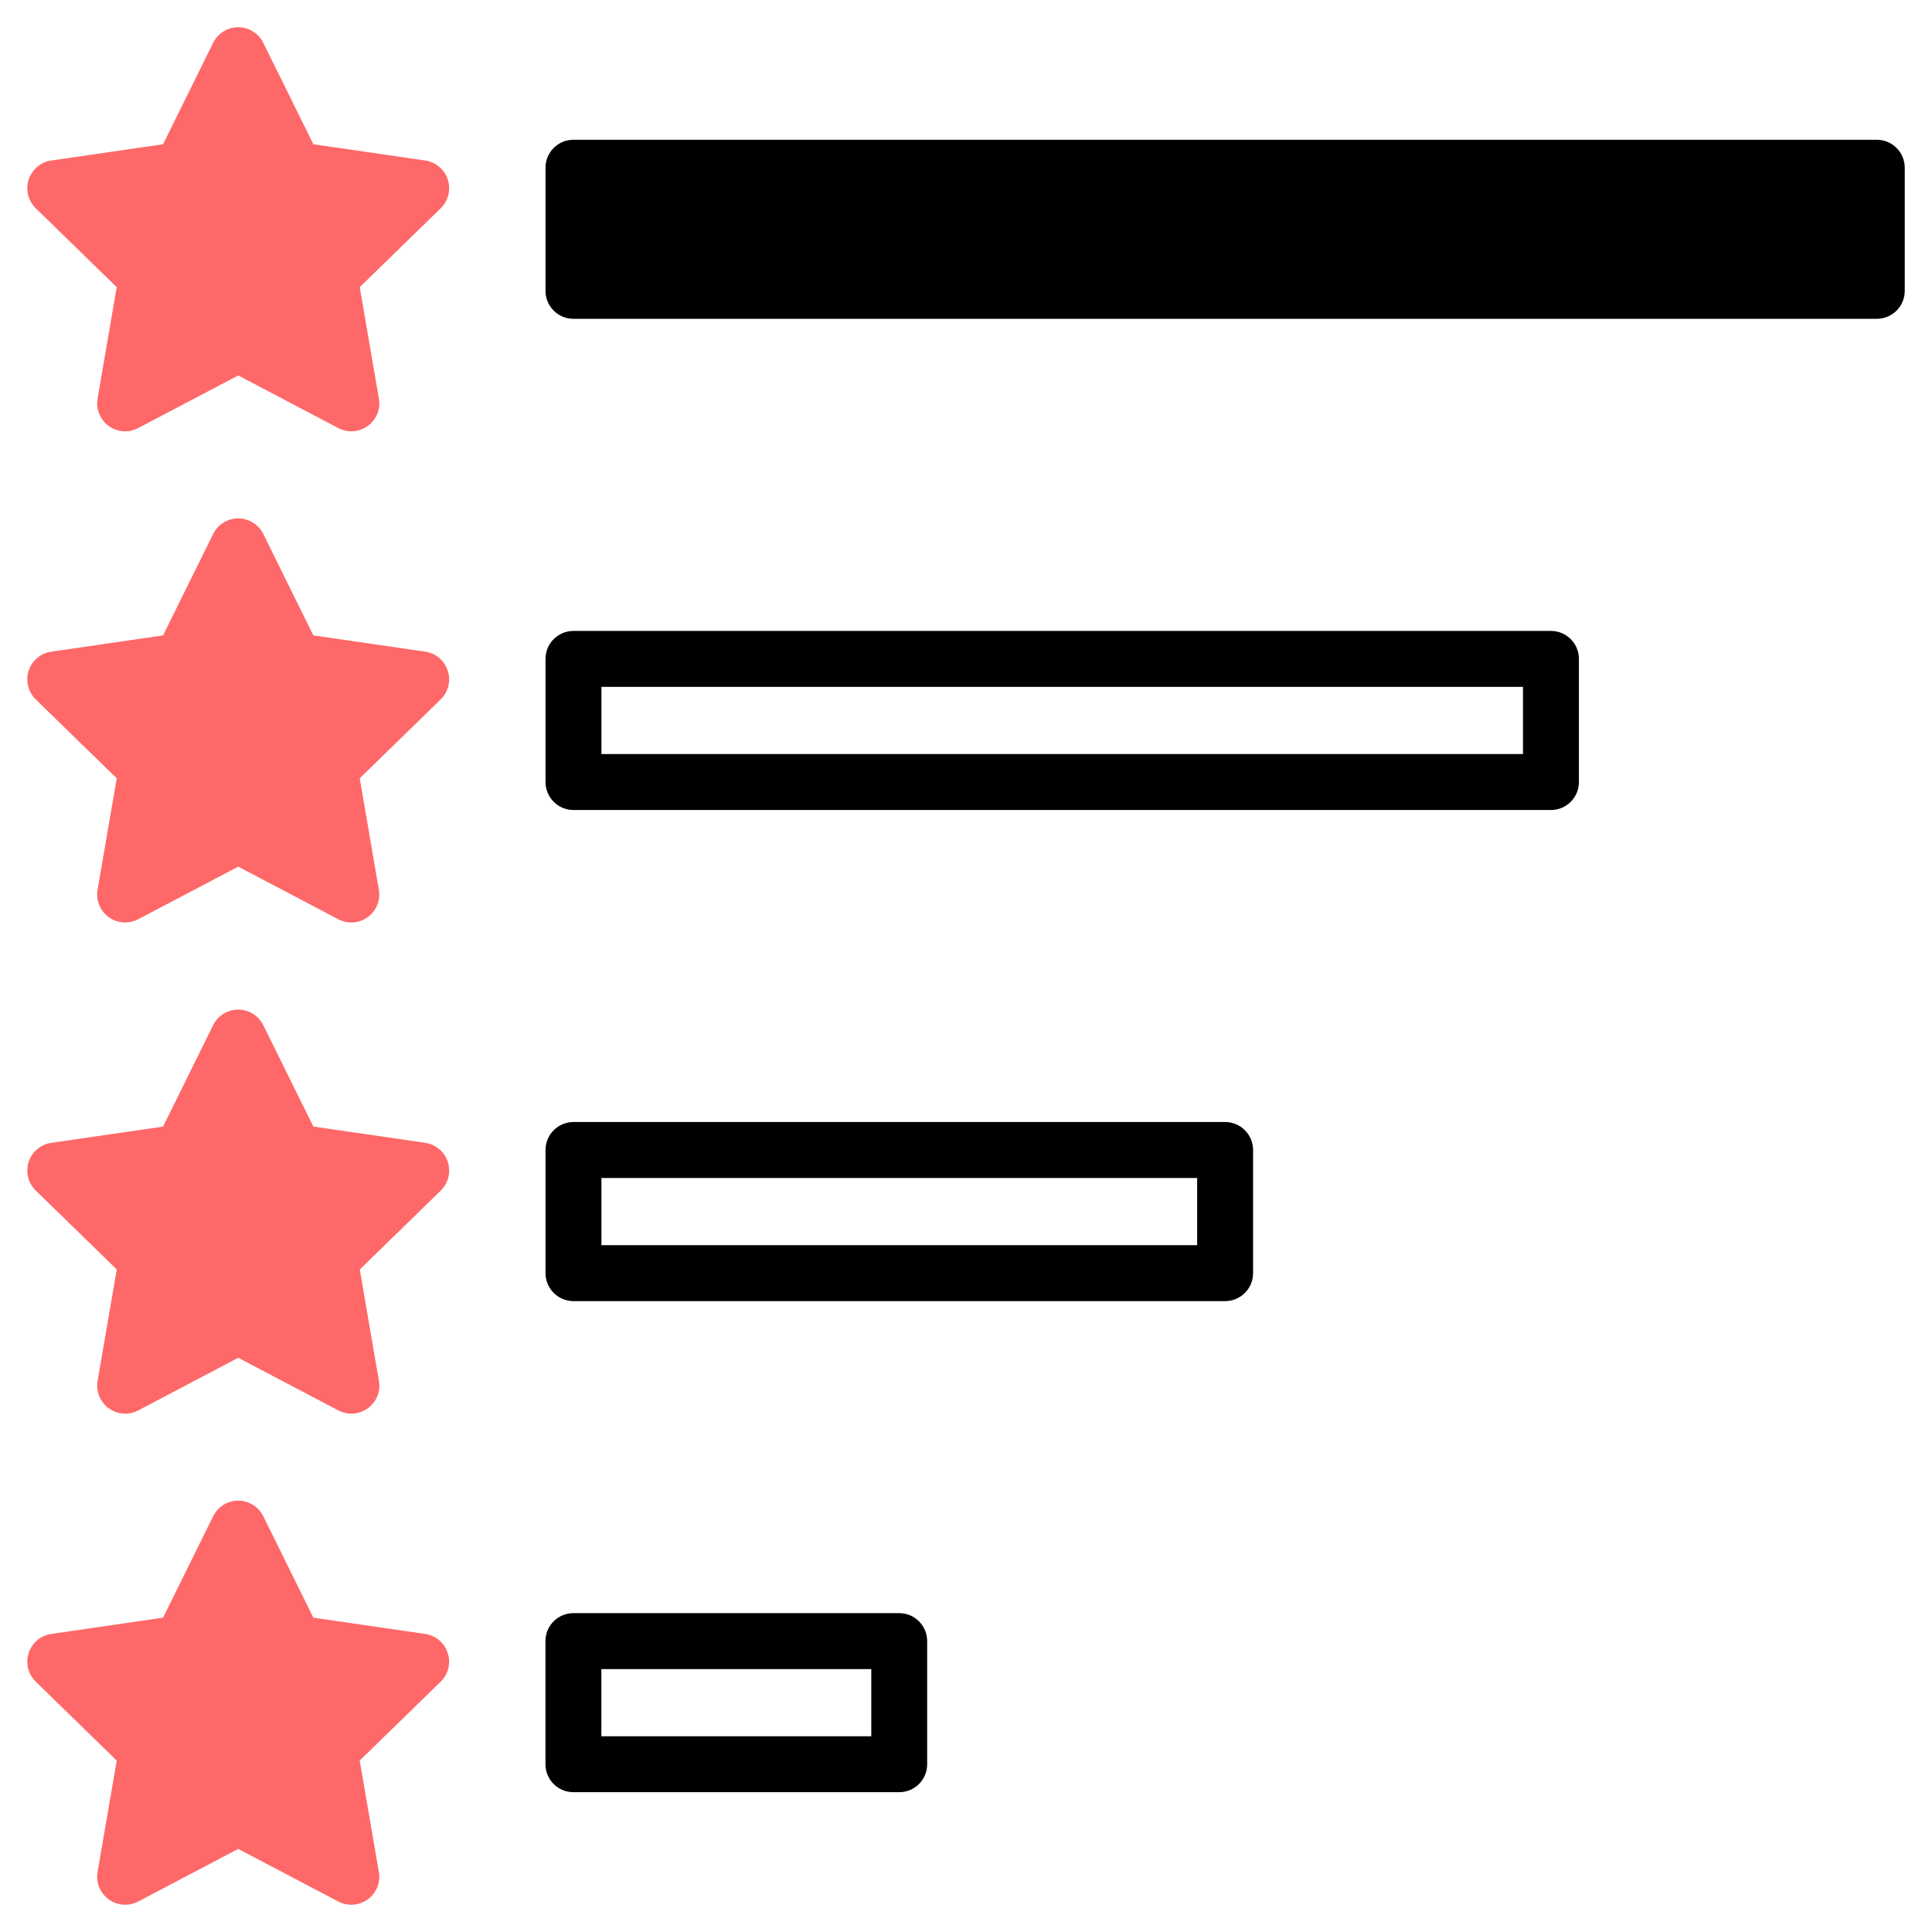
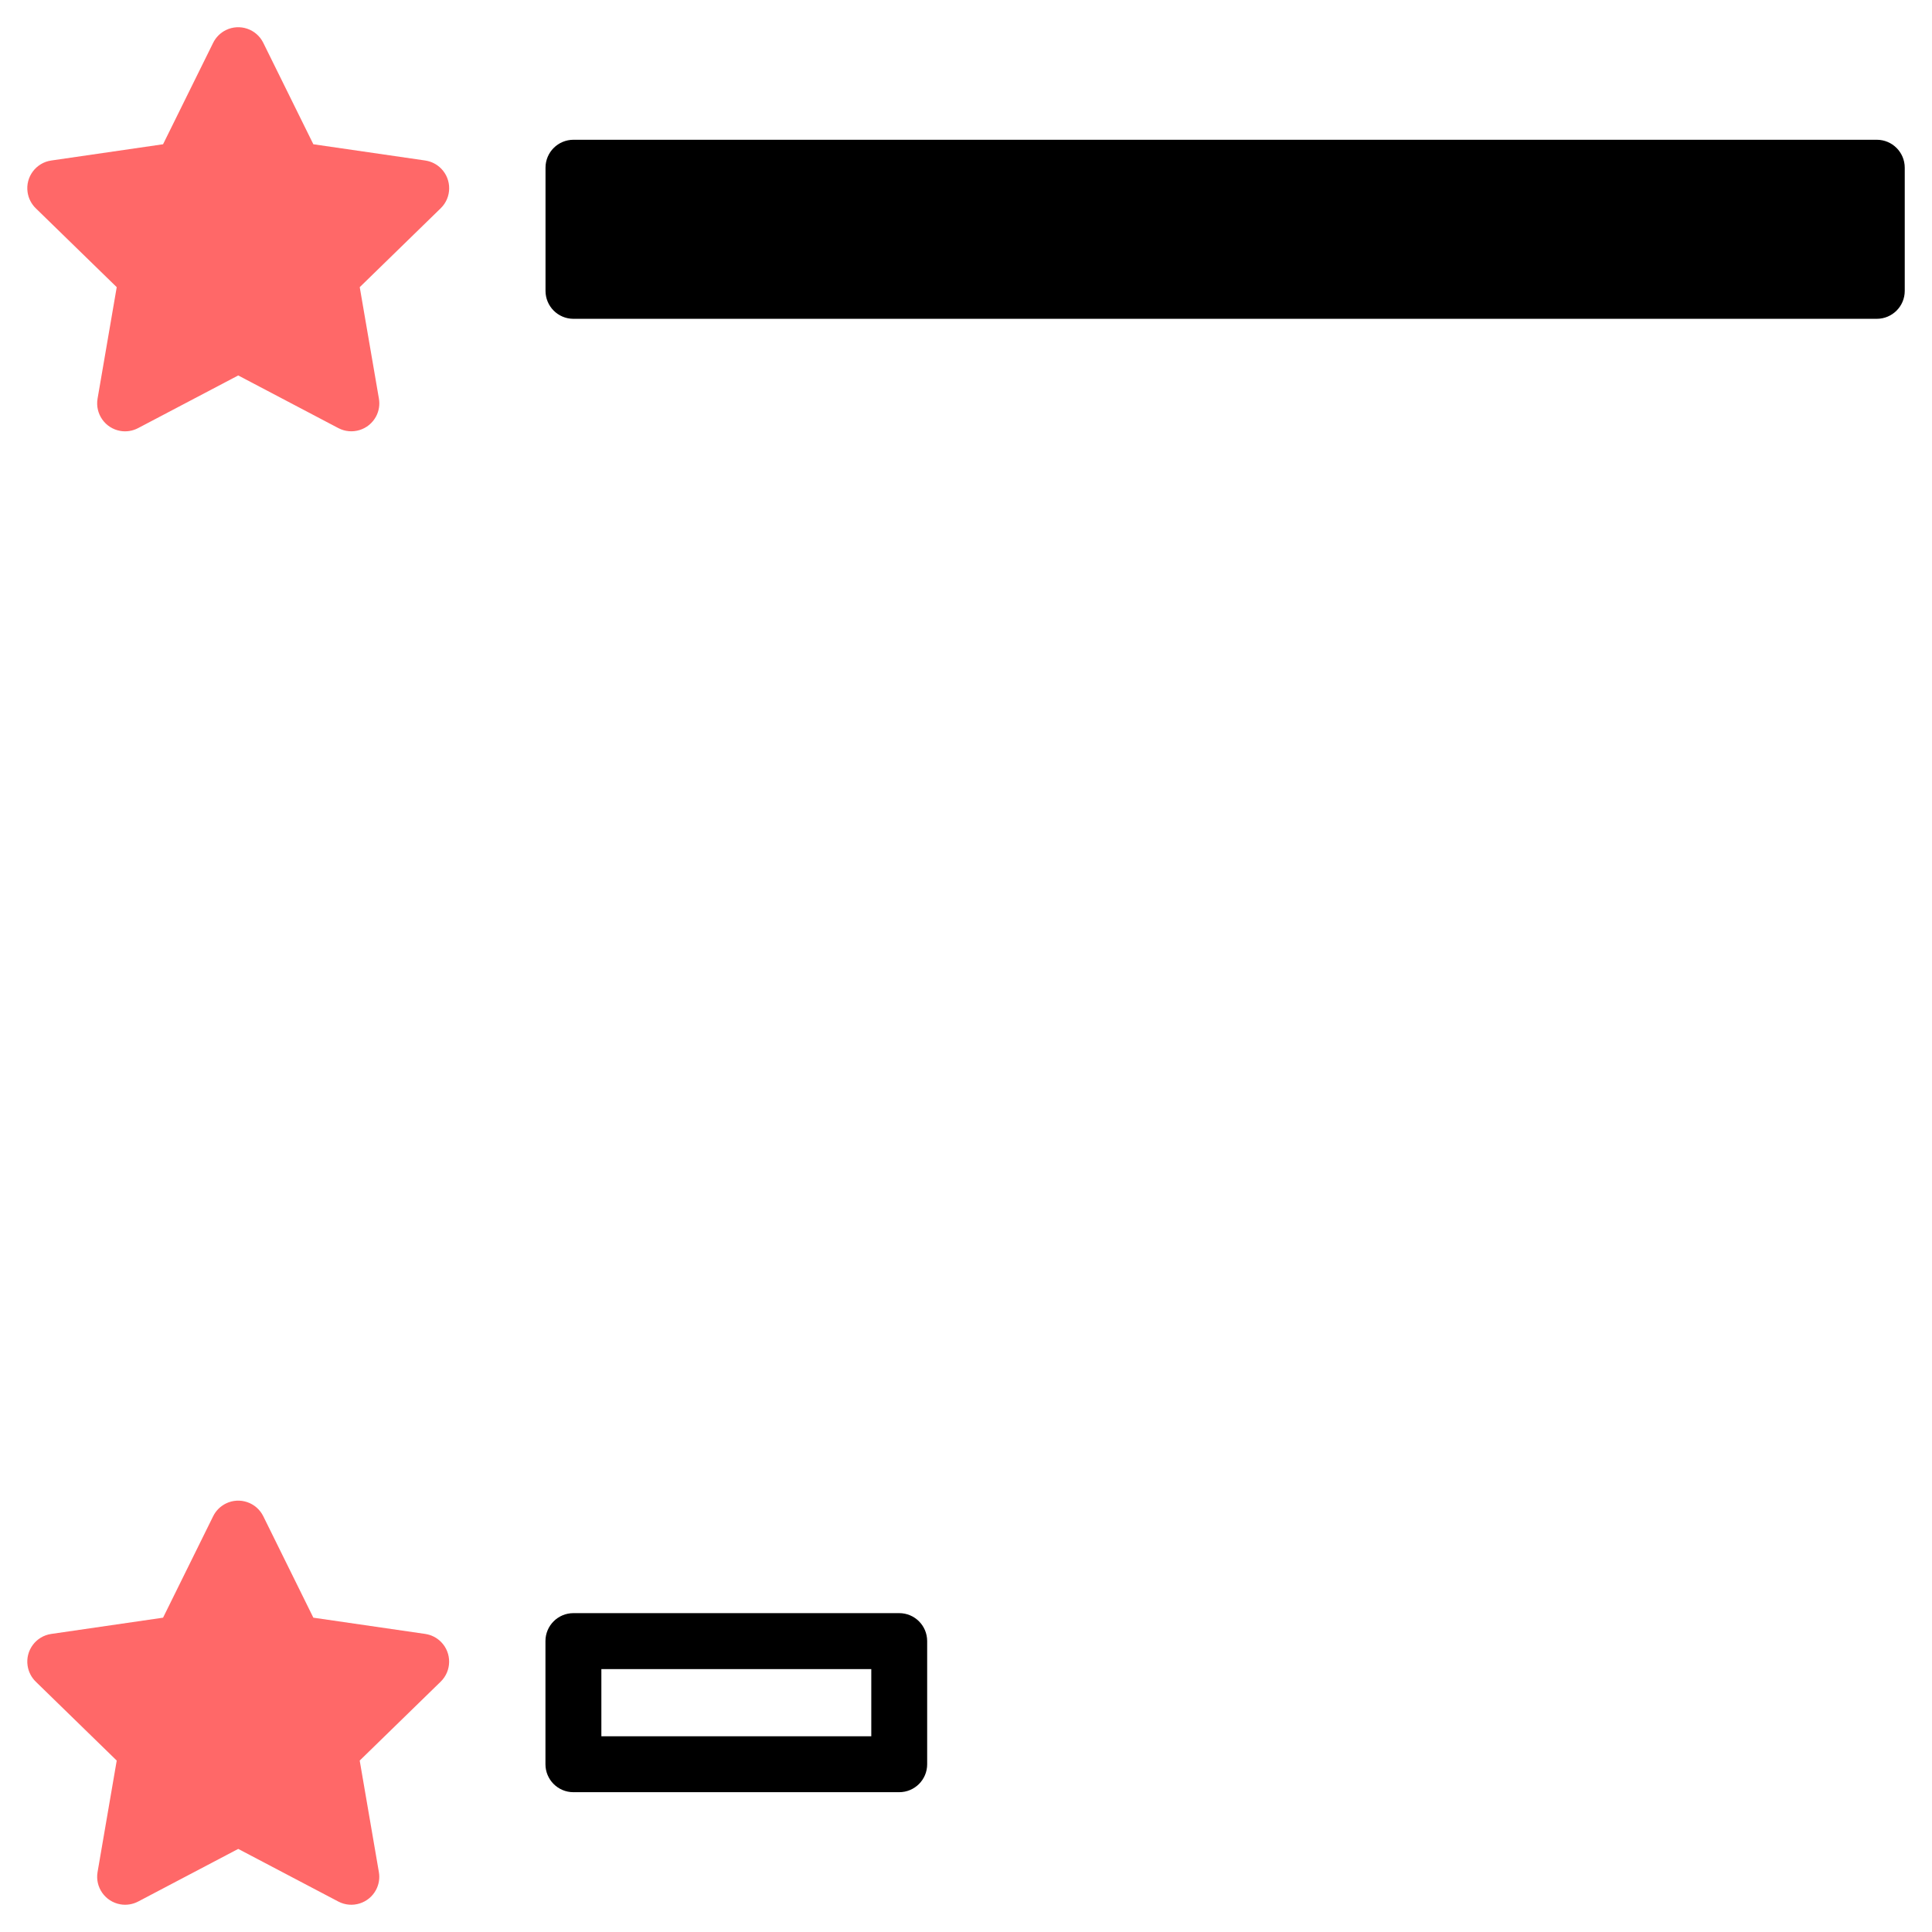
<svg xmlns="http://www.w3.org/2000/svg" width="120" height="120" viewBox="0 0 120 120" fill="none">
-   <path d="M26.417 40.477L19.463 39.466L16.353 33.166C15.929 32.306 14.886 31.955 14.026 32.379C13.684 32.548 13.407 32.824 13.239 33.166L10.128 39.466L3.181 40.477C2.232 40.615 1.574 41.498 1.714 42.448C1.77 42.825 1.946 43.172 2.218 43.439L7.25 48.342L6.06 55.266C5.898 56.21 6.533 57.108 7.478 57.272C7.855 57.337 8.242 57.274 8.579 57.098L14.797 53.829L21.015 57.098C21.866 57.544 22.913 57.216 23.359 56.365C23.535 56.027 23.596 55.641 23.532 55.266L22.342 48.342L27.374 43.439C28.06 42.769 28.072 41.667 27.402 40.98C27.134 40.709 26.788 40.53 26.41 40.477H26.413H26.417Z" fill="#ff6868" />
  <path d="M26.417 9.97L19.463 8.96L16.353 2.66C15.929 1.8 14.888 1.446 14.028 1.87C13.686 2.039 13.407 2.318 13.239 2.66L10.128 8.96L3.181 9.97C2.232 10.109 1.574 10.992 1.714 11.941C1.77 12.319 1.946 12.666 2.218 12.933L7.25 17.836L6.06 24.759C5.898 25.704 6.531 26.602 7.475 26.766C7.853 26.831 8.239 26.768 8.579 26.59L14.797 23.32L21.015 26.59C21.863 27.035 22.913 26.709 23.361 25.861C23.539 25.523 23.6 25.137 23.535 24.759L22.344 17.836L27.376 12.933C28.063 12.262 28.074 11.161 27.404 10.474C27.137 10.202 26.79 10.024 26.413 9.97H26.417Z" fill="#ff6868" />
-   <path d="M26.417 70.983L19.463 69.972L16.353 63.675C15.929 62.815 14.886 62.463 14.025 62.887C13.683 63.056 13.407 63.333 13.238 63.675L10.128 69.975L3.181 70.985C2.232 71.123 1.575 72.005 1.714 72.954C1.768 73.331 1.946 73.68 2.22 73.945L7.252 78.848L6.061 85.772C5.9 86.716 6.535 87.614 7.479 87.778C7.857 87.844 8.243 87.78 8.581 87.605L14.799 84.335L21.017 87.605C21.865 88.05 22.915 87.724 23.363 86.876C23.541 86.538 23.602 86.151 23.536 85.774L22.346 78.851L27.378 73.948C28.064 73.277 28.076 72.176 27.406 71.489C27.139 71.217 26.792 71.039 26.415 70.985L26.417 70.983Z" fill="#ff6868" />
  <path d="M26.417 101.487L19.463 100.477L16.353 94.177C15.929 93.316 14.888 92.963 14.028 93.387C13.686 93.555 13.407 93.834 13.239 94.177L10.128 100.477L3.181 101.487C2.232 101.625 1.574 102.509 1.714 103.458C1.77 103.835 1.946 104.182 2.218 104.449L7.25 109.352L6.06 116.276C5.898 117.22 6.533 118.118 7.478 118.282C7.855 118.348 8.242 118.284 8.579 118.109L14.797 114.839L21.015 118.109C21.863 118.554 22.913 118.226 23.359 117.377C23.537 117.04 23.598 116.651 23.532 116.276L22.342 109.352L27.374 104.449C28.06 103.779 28.072 102.677 27.402 101.991C27.137 101.719 26.788 101.541 26.413 101.487H26.415H26.417Z" fill="#ff6868" />
  <path d="M55.854 100.195H35.616C34.657 100.195 33.879 100.971 33.879 101.93V109.58C33.879 110.538 34.655 111.316 35.613 111.316H55.852C56.81 111.316 57.588 110.541 57.588 109.582V101.932C57.588 100.973 56.812 100.195 55.854 100.195ZM54.117 107.843H37.352V103.669H54.117V107.843Z" fill="black" />
-   <path d="M76.094 69.691H35.62C34.661 69.691 33.883 70.469 33.883 71.428V79.078C33.883 80.037 34.661 80.815 35.62 80.815H76.094C77.052 80.815 77.831 80.037 77.831 79.078V71.428C77.831 70.469 77.052 69.691 76.094 69.691ZM74.357 77.341H37.356V73.167H74.357V77.341Z" fill="black" />
-   <path d="M96.332 39.188H35.62C34.661 39.188 33.883 39.966 33.883 40.924V48.574C33.883 49.533 34.661 50.311 35.62 50.311H96.332C97.291 50.311 98.069 49.533 98.069 48.574V40.924C98.069 39.966 97.291 39.188 96.332 39.188ZM94.595 46.835H37.356V42.661H94.595V46.835Z" fill="black" />
  <path d="M116.57 8.681H35.62C34.661 8.681 33.883 9.457 33.883 10.415V18.066C33.883 19.024 34.659 19.802 35.617 19.802H116.57C117.529 19.802 118.307 19.026 118.307 18.068V10.418C118.307 9.459 117.531 8.681 116.573 8.681H116.57Z" fill="black" />
</svg>